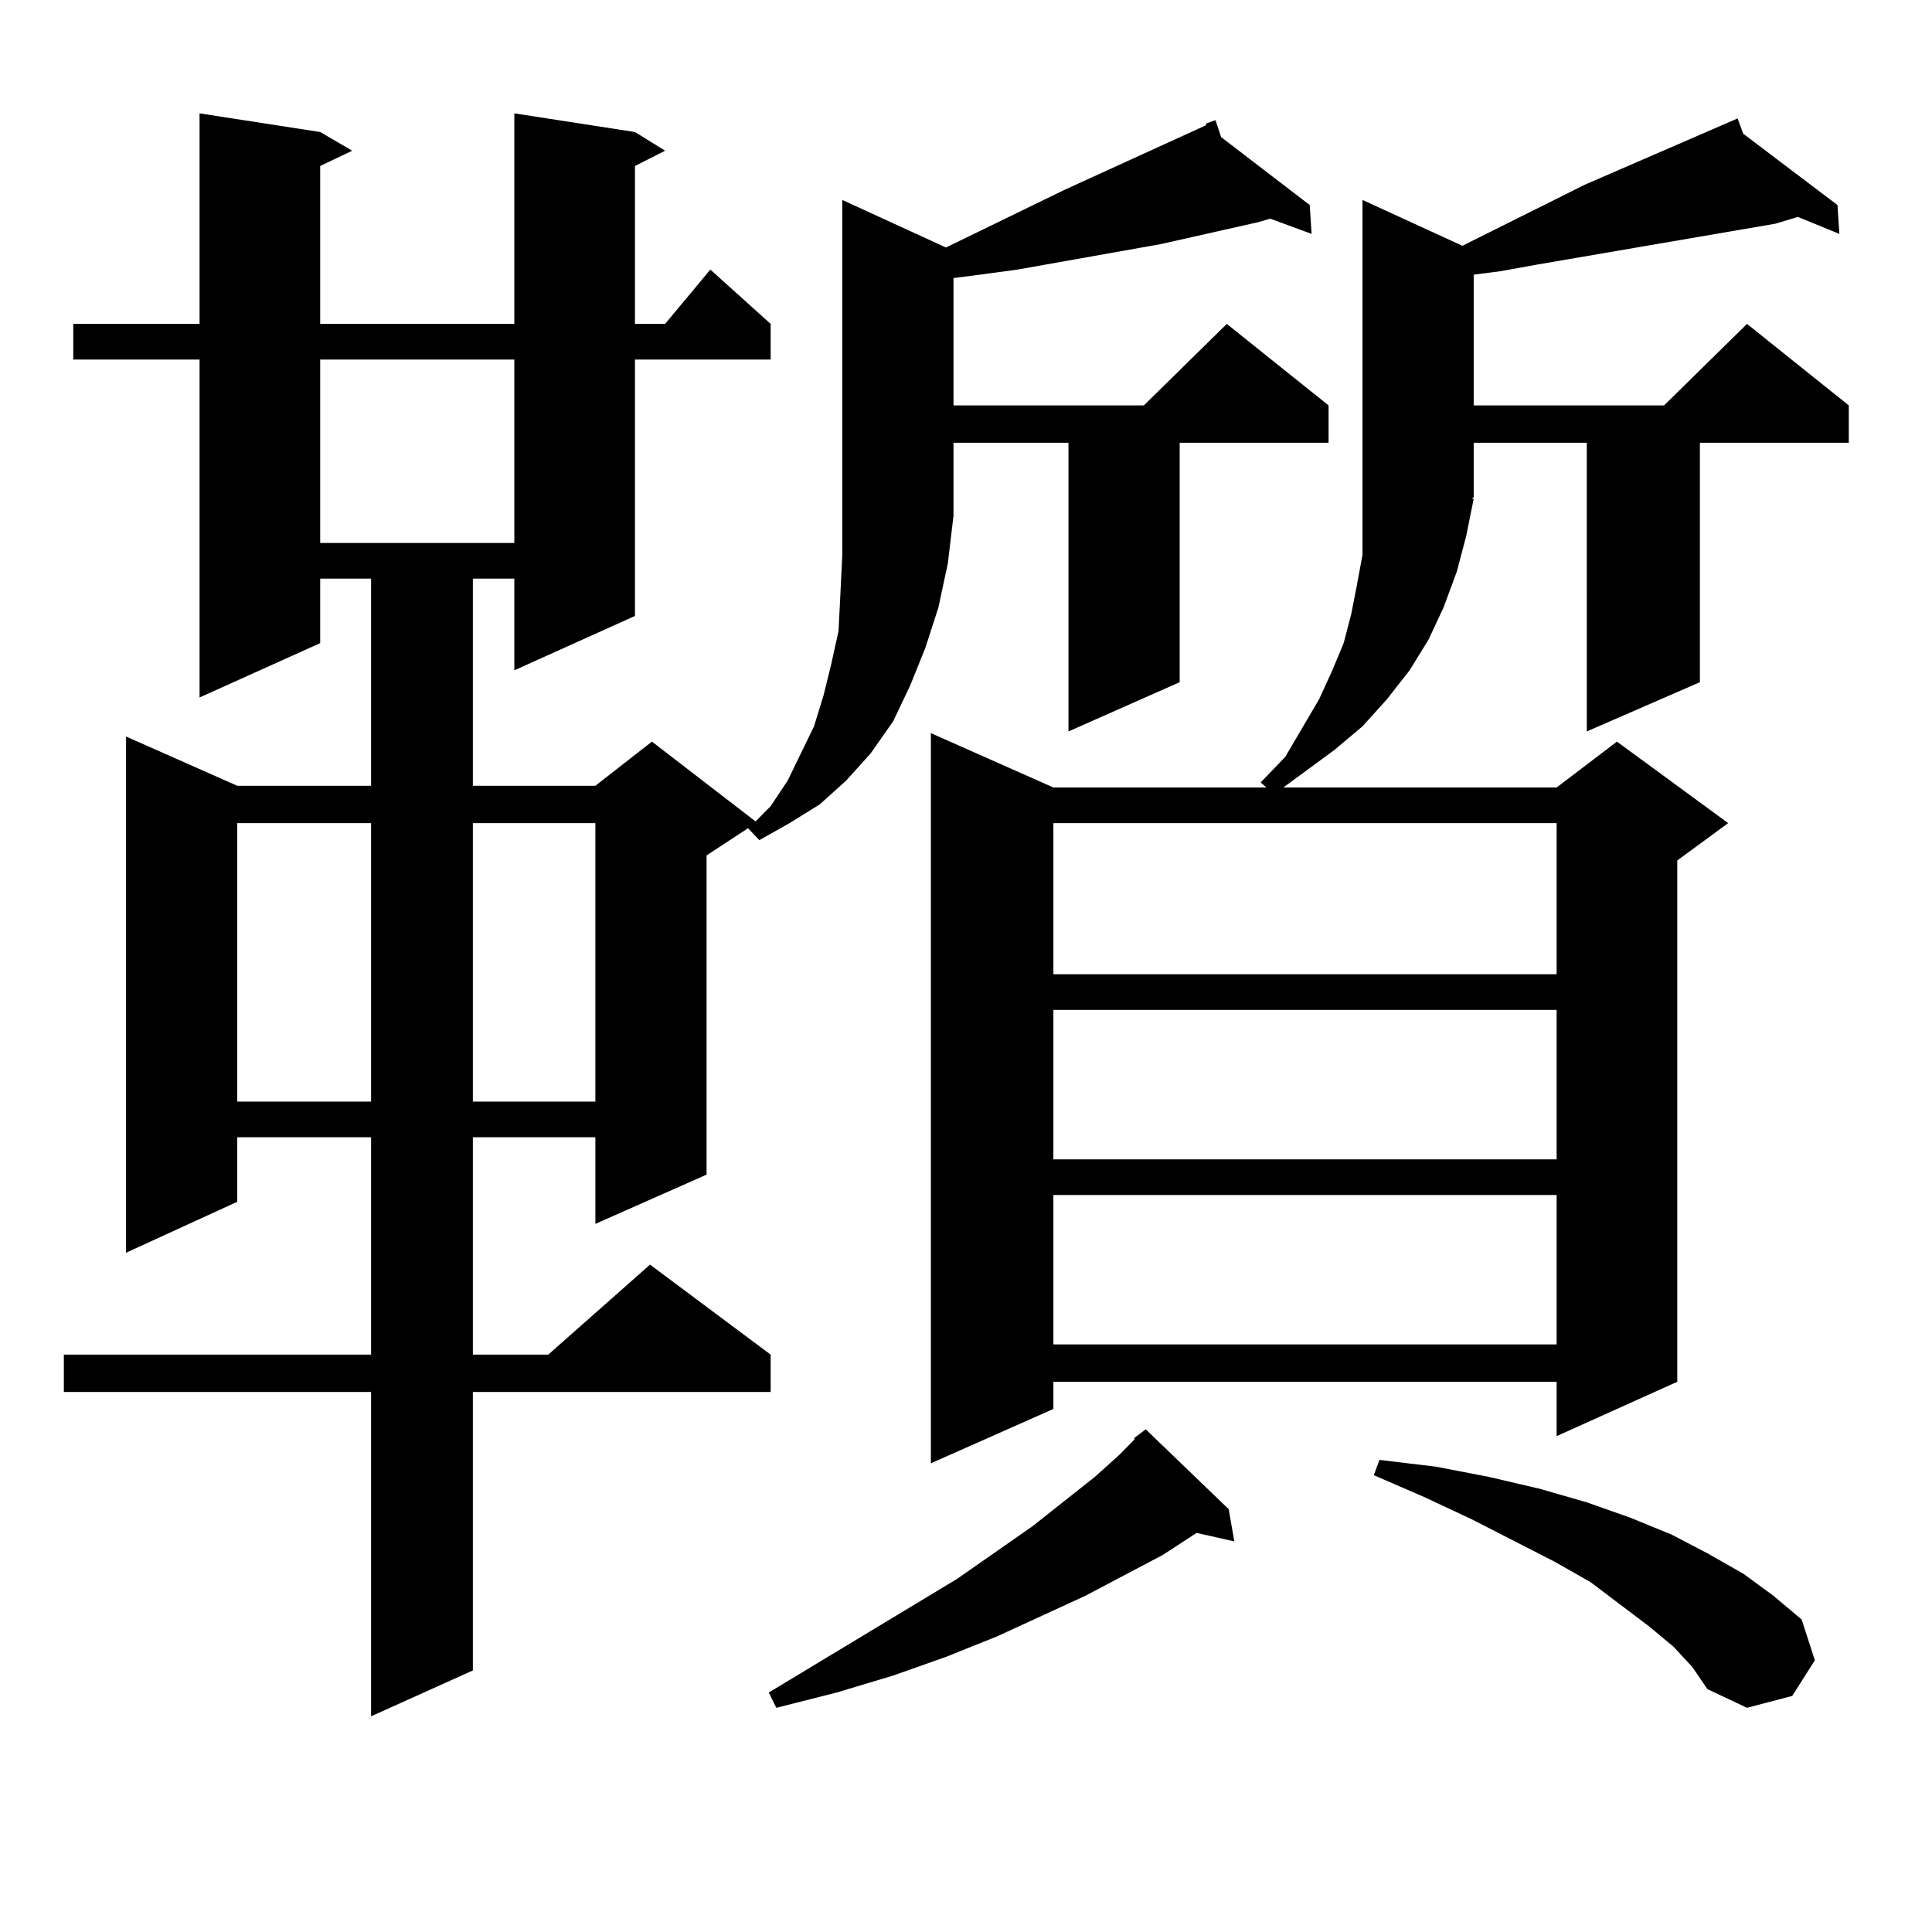
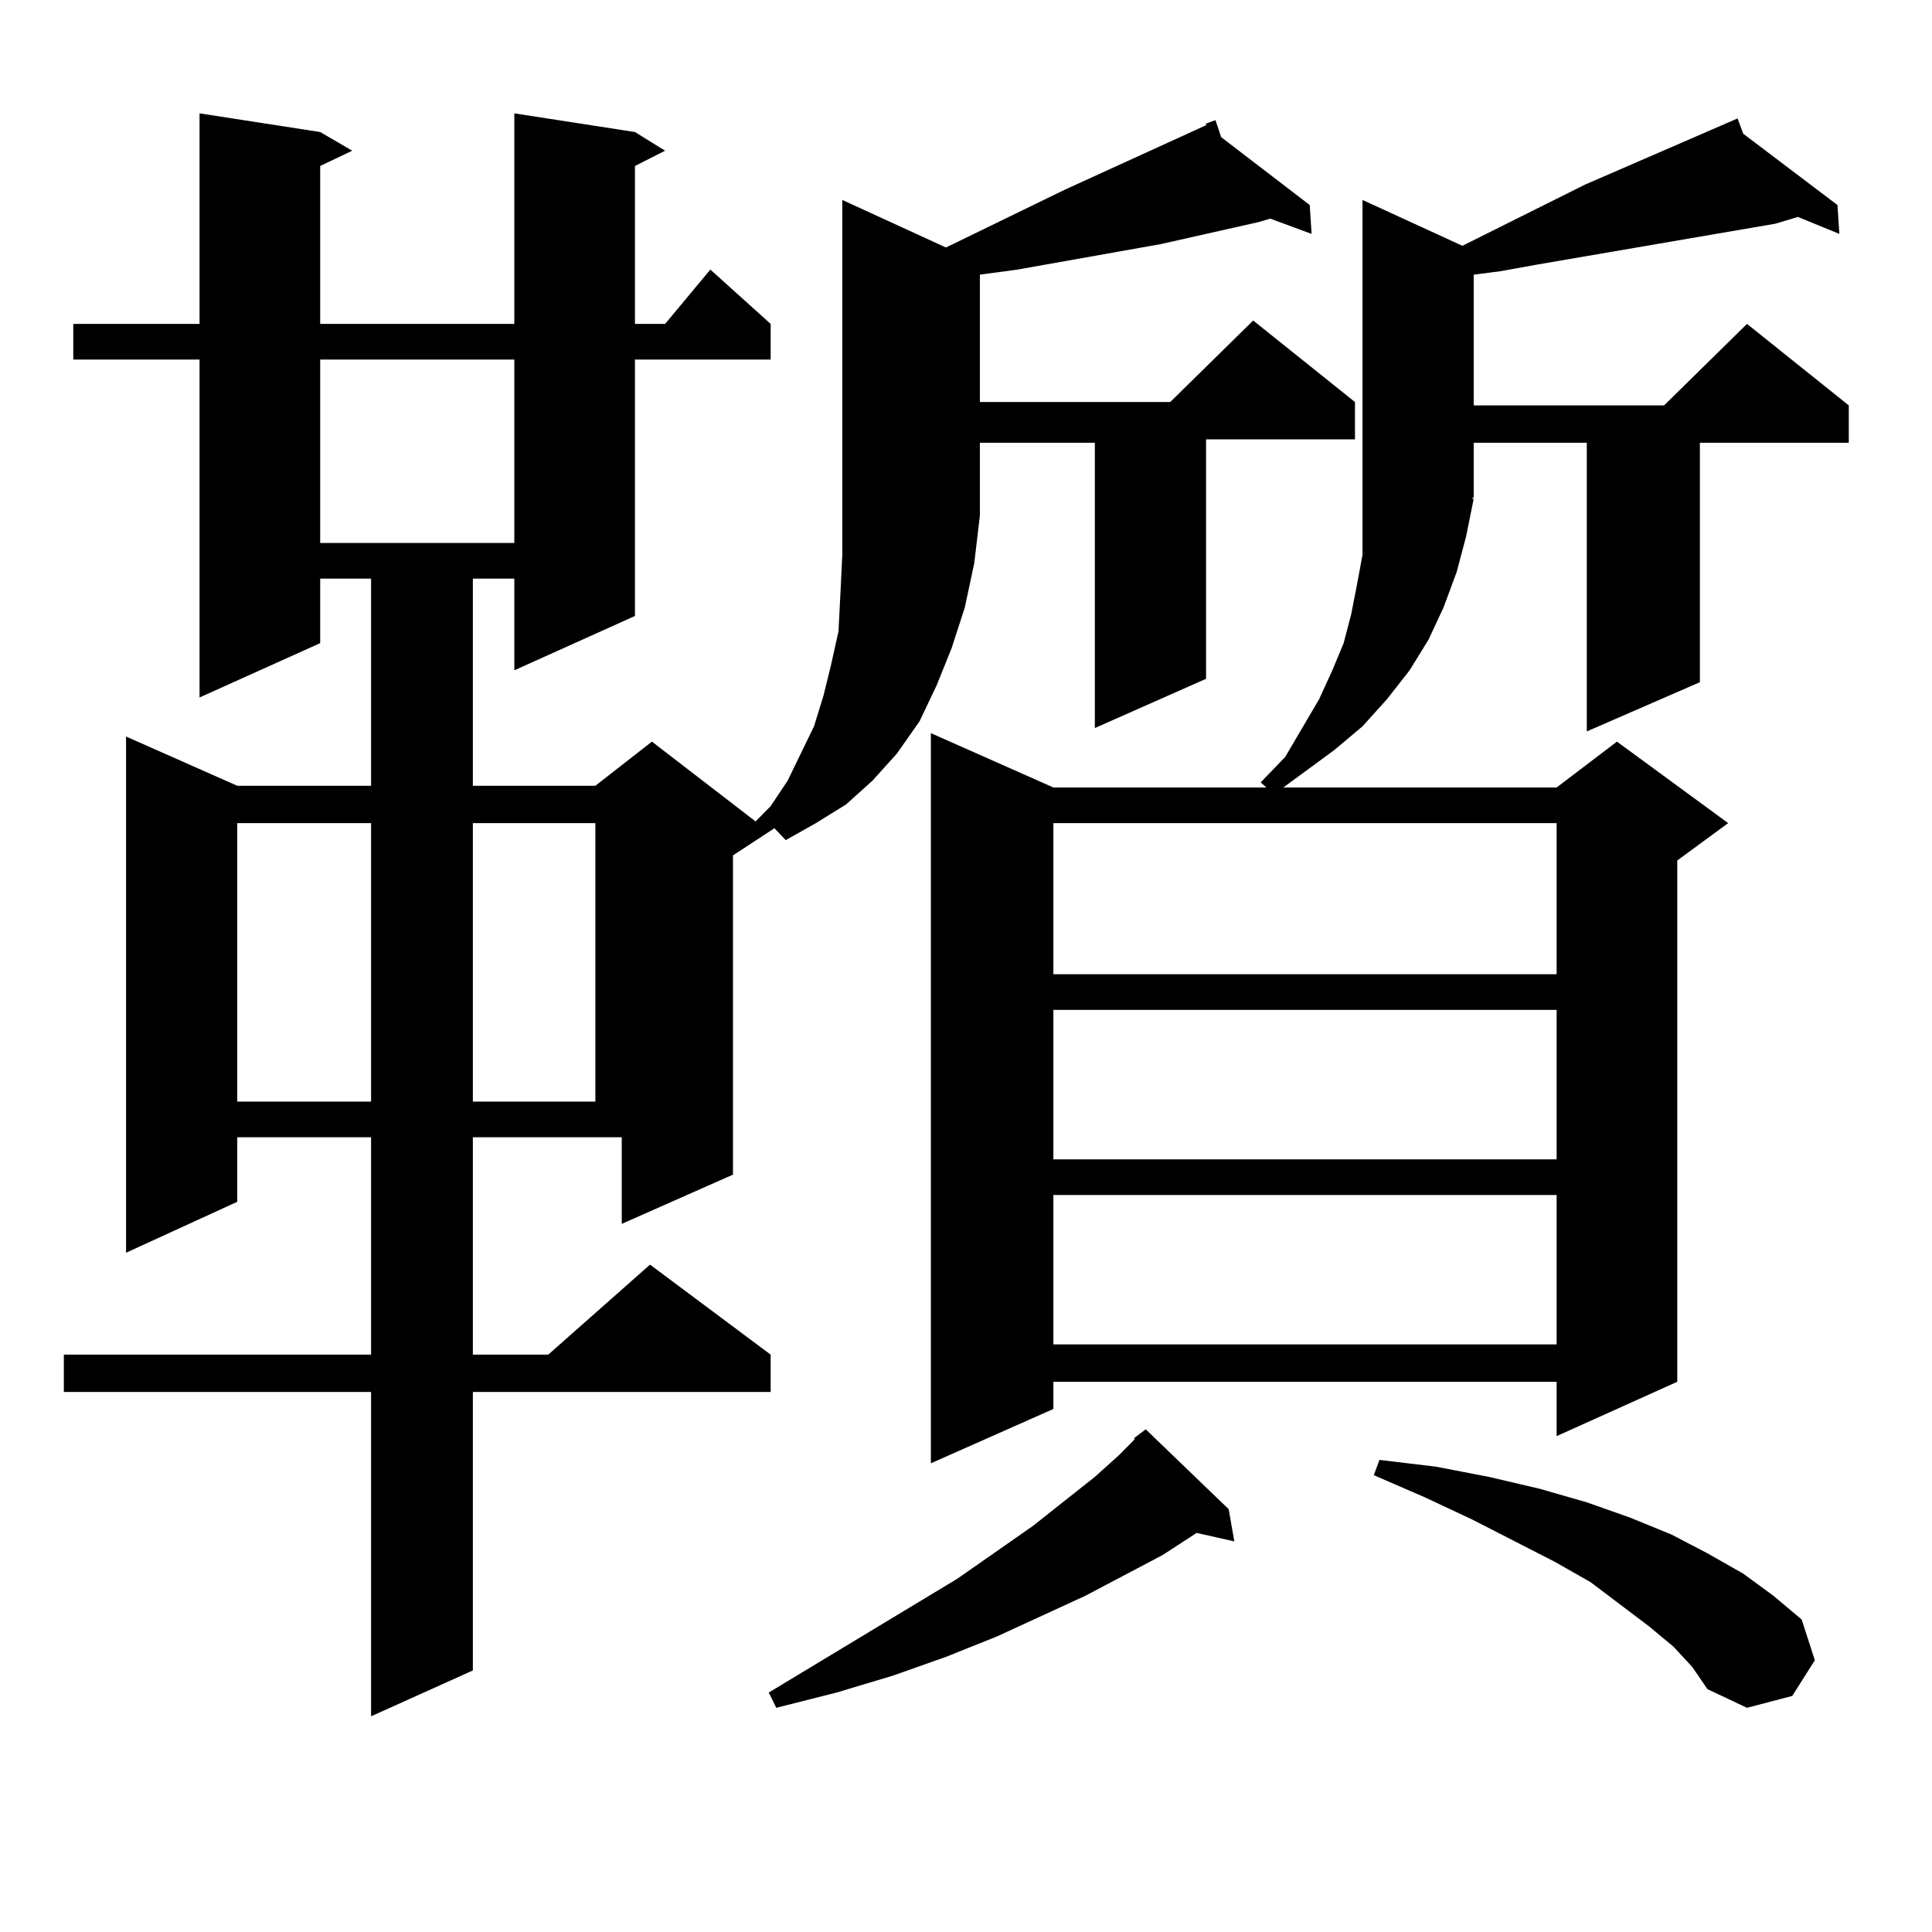
<svg xmlns="http://www.w3.org/2000/svg" version="1.1" id="图层_1" x="0px" y="0px" width="1000px" height="1000px" viewBox="0 0 1000 1000" enable-background="new 0 0 1000 1000" xml:space="preserve">
-   <path d="M489.622,128.102l61.462-29.883l73.169-33.398v-0.879l4.878-1.758l2.927,8.789l45.853,35.156l0.976,14.941l-21.463-7.91  l-5.854,1.758l-50.73,11.426l-74.145,13.184l-19.512,2.637l-13.658,1.758v65.918h98.534l42.926-42.188l52.682,42.188v19.336h-77.071  v123.926l-57.56,25.488V229.176h-59.511v37.793l-2.927,24.609l-4.878,22.852l-6.829,21.094l-7.805,19.336l-8.78,18.457  l-11.707,16.699l-12.683,14.063l-13.658,12.305l-15.609,9.668l-15.609,8.789l-5.854-6.152l-21.463,14.063v165.234l-57.56,25.488  v-44.824H244.75v112.5h39.023l52.682-46.582l62.438,46.582v19.336H244.75v144.141l-52.682,23.73V720.484H33.048v-19.336h159.021  v-112.5h-69.267v33.398l-57.56,26.367V381.227l57.56,25.488h69.267V299.488h-26.341v33.398l-62.438,28.125V186.109H37.926v-18.457  h65.364V58.668l62.438,9.668l16.585,9.668l-16.585,7.91v81.738h100.485V58.668l62.438,9.668l15.609,9.668l-15.609,7.91v81.738  h15.609l23.414-28.125l31.219,28.125v18.457H328.65v132.715l-62.438,28.125v-47.461H244.75v107.227h63.413l29.268-22.852  l53.657,41.309l7.805-7.91l8.78-13.184l6.829-14.063l6.829-14.063l4.878-15.82l3.902-15.82l3.902-17.578l0.976-19.336l0.976-20.215  v-20.215V103.492L489.622,128.102z M122.802,426.051v144.141h69.267V426.051H122.802z M165.728,186.109v94.922h100.485v-94.922  H165.728z M244.75,426.051v144.141h63.413V426.051H244.75z M635.96,781.129l2.927,16.699l-19.512-4.395l-17.561,11.426  l-39.999,21.094l-45.853,21.094l-26.341,10.547l-27.316,9.668l-29.268,8.789l-31.219,7.91l-3.902-7.91l97.559-58.887l39.023-27.246  l32.194-25.488l12.683-11.426l7.805-7.91v-0.879l5.854-4.395L635.96,781.129z M762.786,258.18l-3.902,19.336l-4.878,18.457  l-6.829,18.457l-7.805,16.699l-9.756,15.82l-11.707,14.941l-12.683,14.063l-14.634,12.305l-26.341,19.336h141.46l31.219-23.73  l57.56,42.188l-26.341,19.336v269.824l-62.438,28.125v-28.125H545.23v14.063l-63.413,28.125v-377.93l63.413,28.125h110.241  l-2.927-2.637l12.683-13.184l17.561-29.883l6.829-14.941l5.854-14.063l3.902-14.941l2.927-14.941l2.927-15.82v-14.941v-14.941  V103.492l51.706,23.73l63.413-31.641l79.022-34.277l2.927,7.91l48.779,36.914l0.976,14.941l-21.463-8.789l-11.707,3.516  l-122.924,21.094l-19.512,3.516l-13.658,1.758v67.676h98.534l42.926-42.188l52.682,42.188v19.336h-77.071v123.926l-58.535,25.488  V229.176h-58.535v28.125l-0.976,0.879H762.786z M545.23,426.051v78.223h260.481v-78.223H545.23z M545.23,522.73v77.344h260.481  V522.73H545.23z M545.23,618.531v77.344h260.481v-77.344H545.23z M866.198,852.32l-12.683-10.547l-30.243-22.852l-18.536-10.547  l-42.926-21.973l-24.39-11.426l-26.341-11.426l2.927-7.91l29.268,3.516l27.316,5.273l26.341,6.152l24.39,7.031l22.438,7.91  l21.463,8.789l18.536,9.668l18.536,10.547l15.609,11.426l14.634,12.305l6.829,21.094l-11.707,18.457l-23.414,6.152l-20.487-9.668  l-7.805-11.426L866.198,852.32z" />
+   <path d="M489.622,128.102l61.462-29.883l73.169-33.398v-0.879l4.878-1.758l2.927,8.789l45.853,35.156l0.976,14.941l-21.463-7.91  l-5.854,1.758l-50.73,11.426l-74.145,13.184l-19.512,2.637v65.918h98.534l42.926-42.188l52.682,42.188v19.336h-77.071  v123.926l-57.56,25.488V229.176h-59.511v37.793l-2.927,24.609l-4.878,22.852l-6.829,21.094l-7.805,19.336l-8.78,18.457  l-11.707,16.699l-12.683,14.063l-13.658,12.305l-15.609,9.668l-15.609,8.789l-5.854-6.152l-21.463,14.063v165.234l-57.56,25.488  v-44.824H244.75v112.5h39.023l52.682-46.582l62.438,46.582v19.336H244.75v144.141l-52.682,23.73V720.484H33.048v-19.336h159.021  v-112.5h-69.267v33.398l-57.56,26.367V381.227l57.56,25.488h69.267V299.488h-26.341v33.398l-62.438,28.125V186.109H37.926v-18.457  h65.364V58.668l62.438,9.668l16.585,9.668l-16.585,7.91v81.738h100.485V58.668l62.438,9.668l15.609,9.668l-15.609,7.91v81.738  h15.609l23.414-28.125l31.219,28.125v18.457H328.65v132.715l-62.438,28.125v-47.461H244.75v107.227h63.413l29.268-22.852  l53.657,41.309l7.805-7.91l8.78-13.184l6.829-14.063l6.829-14.063l4.878-15.82l3.902-15.82l3.902-17.578l0.976-19.336l0.976-20.215  v-20.215V103.492L489.622,128.102z M122.802,426.051v144.141h69.267V426.051H122.802z M165.728,186.109v94.922h100.485v-94.922  H165.728z M244.75,426.051v144.141h63.413V426.051H244.75z M635.96,781.129l2.927,16.699l-19.512-4.395l-17.561,11.426  l-39.999,21.094l-45.853,21.094l-26.341,10.547l-27.316,9.668l-29.268,8.789l-31.219,7.91l-3.902-7.91l97.559-58.887l39.023-27.246  l32.194-25.488l12.683-11.426l7.805-7.91v-0.879l5.854-4.395L635.96,781.129z M762.786,258.18l-3.902,19.336l-4.878,18.457  l-6.829,18.457l-7.805,16.699l-9.756,15.82l-11.707,14.941l-12.683,14.063l-14.634,12.305l-26.341,19.336h141.46l31.219-23.73  l57.56,42.188l-26.341,19.336v269.824l-62.438,28.125v-28.125H545.23v14.063l-63.413,28.125v-377.93l63.413,28.125h110.241  l-2.927-2.637l12.683-13.184l17.561-29.883l6.829-14.941l5.854-14.063l3.902-14.941l2.927-14.941l2.927-15.82v-14.941v-14.941  V103.492l51.706,23.73l63.413-31.641l79.022-34.277l2.927,7.91l48.779,36.914l0.976,14.941l-21.463-8.789l-11.707,3.516  l-122.924,21.094l-19.512,3.516l-13.658,1.758v67.676h98.534l42.926-42.188l52.682,42.188v19.336h-77.071v123.926l-58.535,25.488  V229.176h-58.535v28.125l-0.976,0.879H762.786z M545.23,426.051v78.223h260.481v-78.223H545.23z M545.23,522.73v77.344h260.481  V522.73H545.23z M545.23,618.531v77.344h260.481v-77.344H545.23z M866.198,852.32l-12.683-10.547l-30.243-22.852l-18.536-10.547  l-42.926-21.973l-24.39-11.426l-26.341-11.426l2.927-7.91l29.268,3.516l27.316,5.273l26.341,6.152l24.39,7.031l22.438,7.91  l21.463,8.789l18.536,9.668l18.536,10.547l15.609,11.426l14.634,12.305l6.829,21.094l-11.707,18.457l-23.414,6.152l-20.487-9.668  l-7.805-11.426L866.198,852.32z" />
</svg>